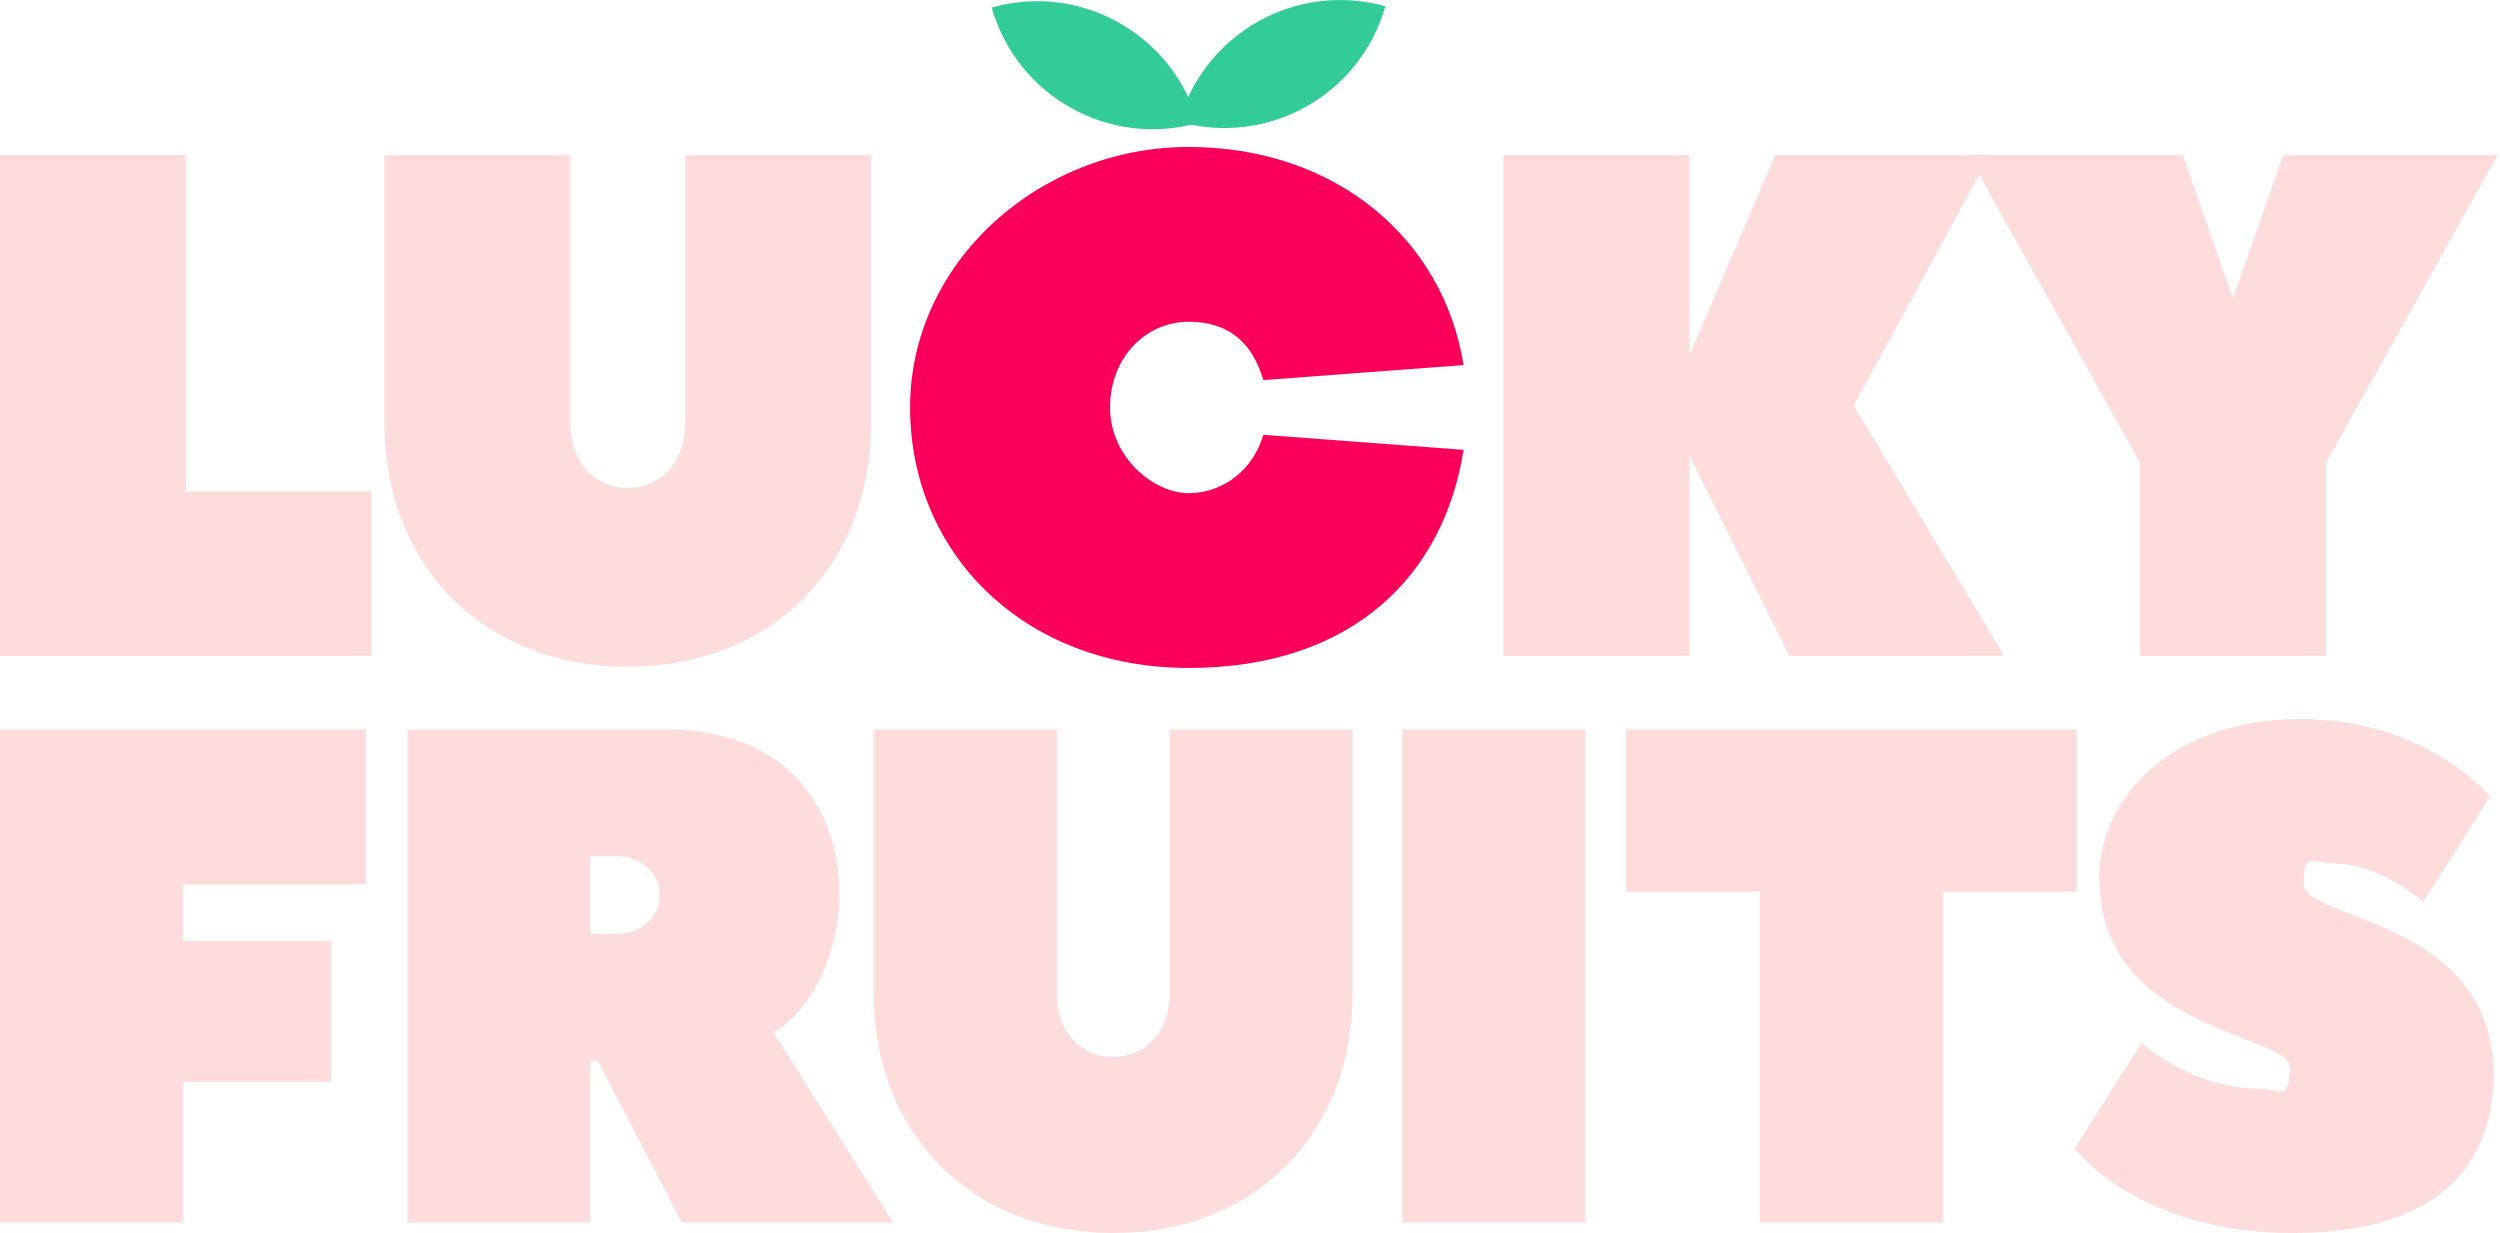
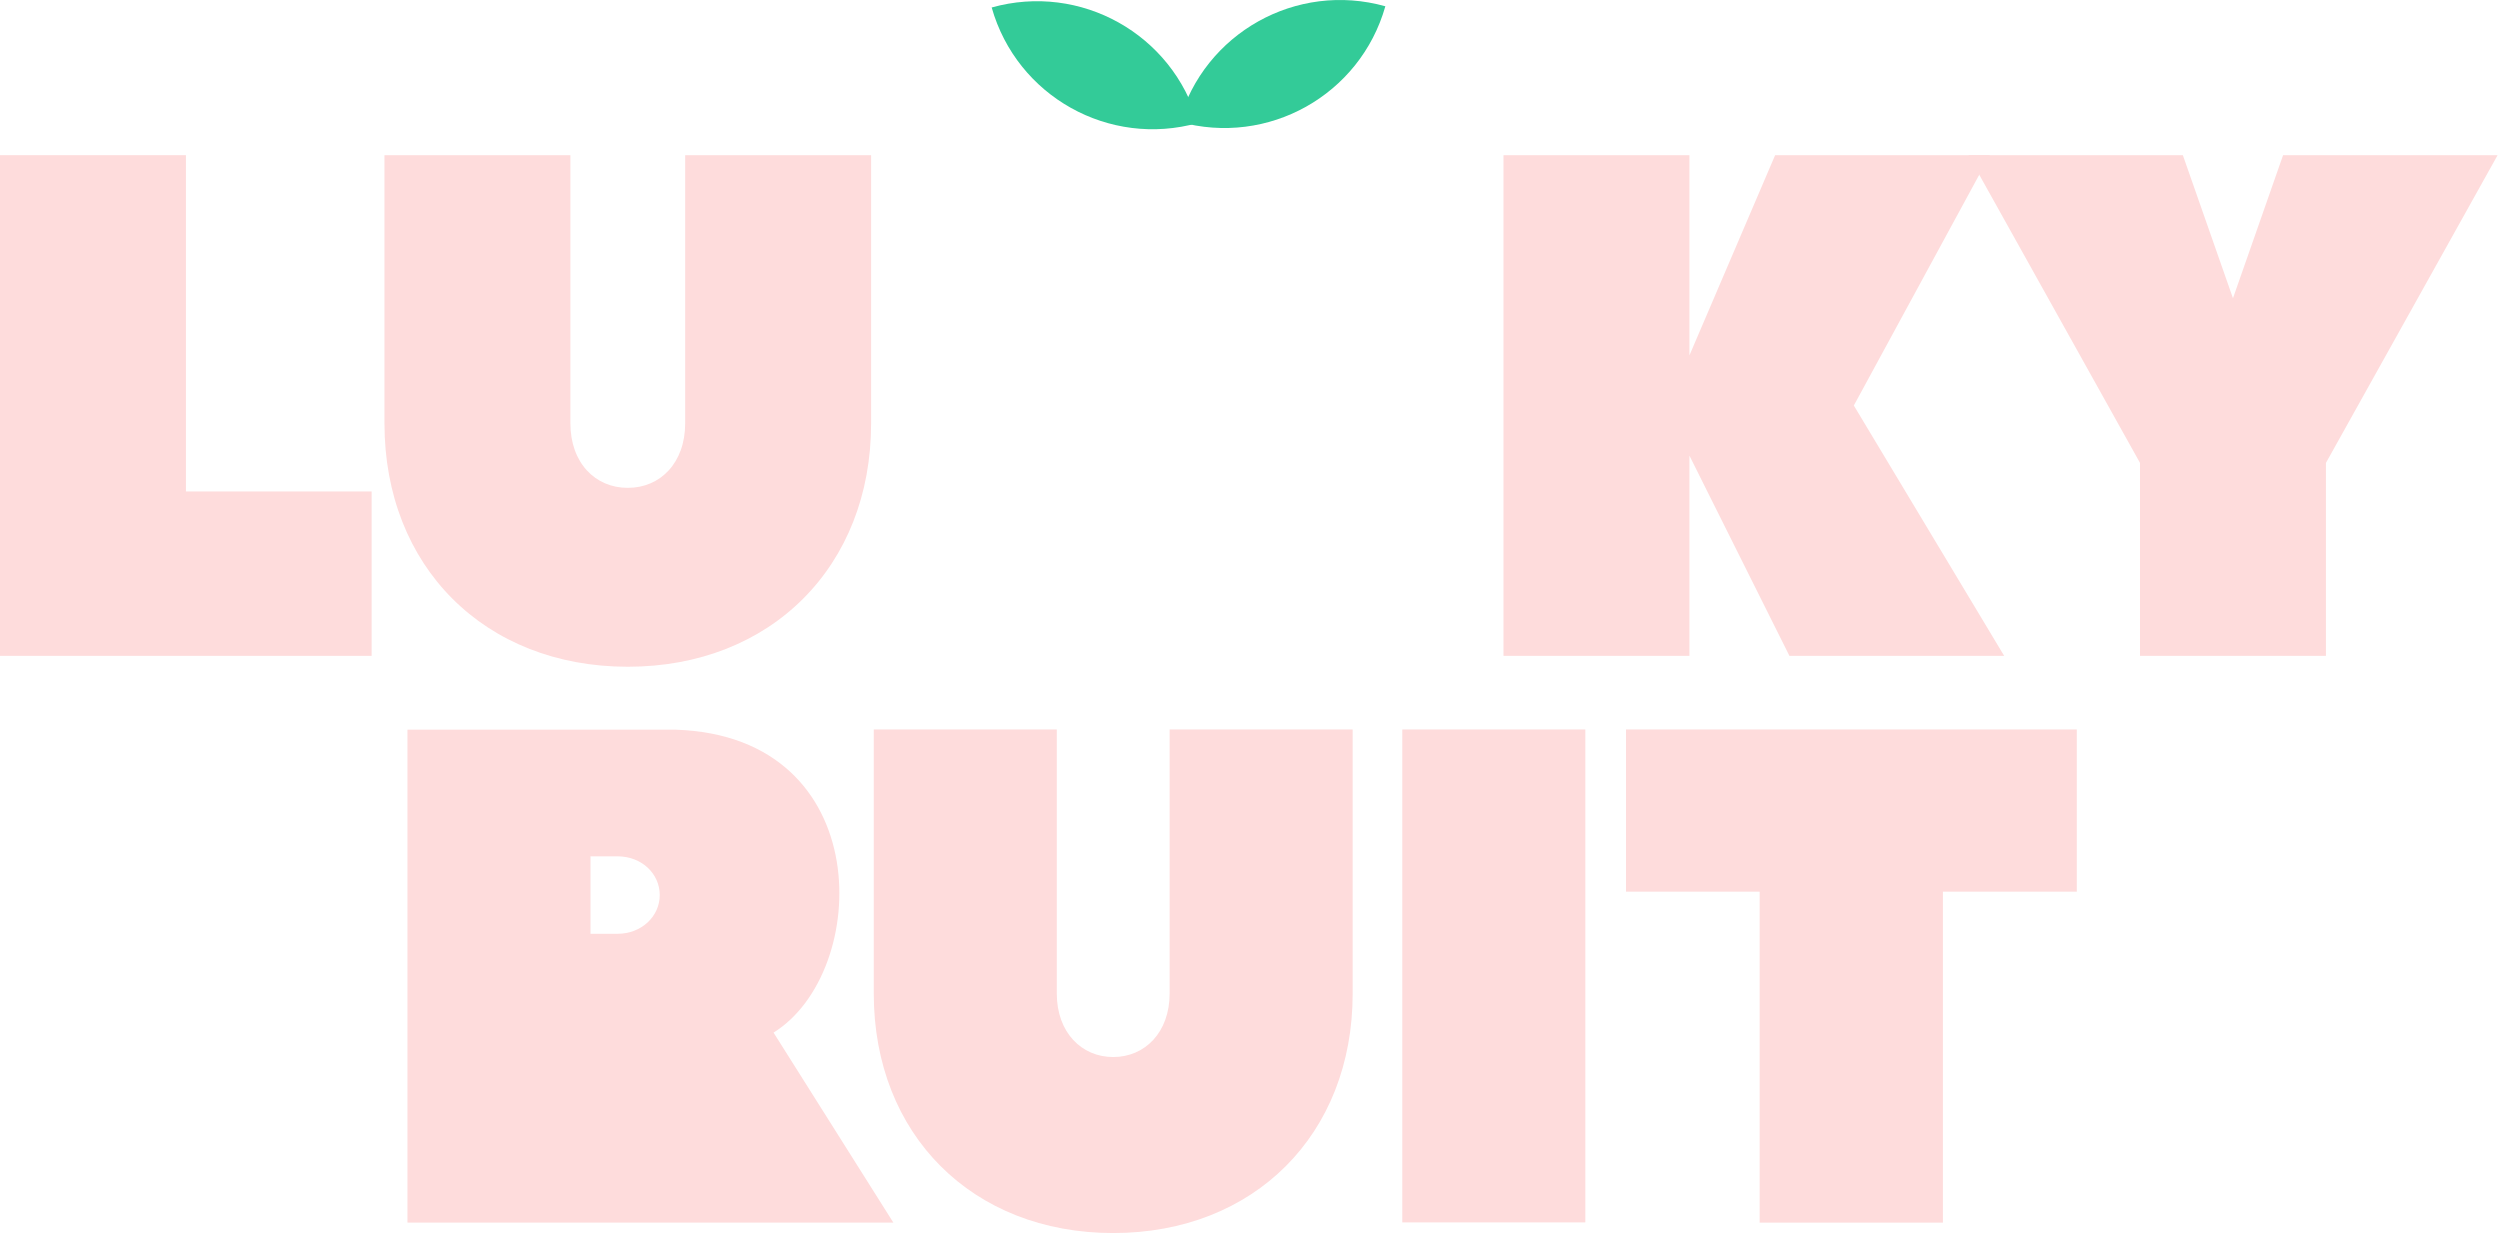
<svg xmlns="http://www.w3.org/2000/svg" width="1032" height="509" viewBox="0 0 1032 509" fill="none">
  <g clip-path="url(#clip0_814_122)">
-     <path d="M933.463 449.434C904.38 449.434 883.991 430.545 883.991 430.545L856.407 474.12C856.407 474.12 882.592 509 946.555 509C1010.52 509 1029.41 477.018 1029.41 443.538C1029.41 379.574 950.953 379.574 950.953 365.083C950.953 350.591 955.35 356.388 962.546 356.388C982.934 356.388 1000.32 372.379 1000.32 372.379L1027.91 328.804C1027.91 328.804 1001.72 296.822 949.454 296.822C897.184 296.822 866.601 328.804 866.601 362.284C866.601 426.248 945.156 426.248 945.156 440.739C945.156 455.231 940.759 449.434 933.463 449.434Z" fill="#FEDCDC" />
    <path d="M671.214 301.12V368.081H726.382V504.702H802.038V368.081H857.307V301.12H671.214Z" fill="#FEDCDC" />
    <path d="M654.423 301.12H578.867V504.603H654.423V301.12Z" fill="#FEDCDC" />
    <path d="M459.536 436.342C446.443 436.342 436.249 426.148 436.249 410.157V301.12H360.692V410.157C360.692 468.323 401.369 509 459.536 509C517.702 509 558.379 468.323 558.379 410.157V301.12H482.822V410.157C482.822 426.148 472.628 436.342 459.536 436.342Z" fill="#FEDCDC" />
-     <path d="M243.76 385.471V353.489H254.853C265.047 353.489 272.343 360.785 272.343 369.48C272.343 378.175 264.948 385.471 254.853 385.471H243.76ZM368.788 504.702L319.316 426.248C359.393 401.462 362.192 304.118 279.139 301.22H168.203V504.702H243.76V437.841H246.658L281.538 504.702H368.788Z" fill="#FEDCDC" />
-     <path d="M0 301.12V504.702H75.556V446.536H136.621V388.369H75.556V365.083H151.113V301.12H0Z" fill="#FEDCDC" />
+     <path d="M243.76 385.471V353.489H254.853C265.047 353.489 272.343 360.785 272.343 369.48C272.343 378.175 264.948 385.471 254.853 385.471H243.76ZM368.788 504.702L319.316 426.248C359.393 401.462 362.192 304.118 279.139 301.22H168.203V504.702H243.76H246.658L281.538 504.702H368.788Z" fill="#FEDCDC" />
    <path d="M901.081 64.056H812.532L883.392 191.083V270.737H960.147V191.083L1031.01 64.056H942.458L921.77 123.122L901.081 64.056Z" fill="#FEDCDC" />
    <path d="M821.427 64.056H732.778L697.399 146.708V64.056H620.643V270.737H697.399V188.085L738.675 270.737H827.324L765.26 167.397L821.427 64.056Z" fill="#FEDCDC" />
    <path d="M259.051 201.377C245.759 201.377 235.464 191.083 235.464 174.792V64.056H158.709V174.792C158.709 233.858 200.085 275.235 259.151 275.235C318.217 275.235 359.593 233.858 359.593 174.792V64.056H282.837V174.792C282.837 191.083 272.543 201.377 259.251 201.377" fill="#FEDCDC" />
    <path d="M76.756 64.056H0V270.737H153.412V202.876H76.756V64.056Z" fill="#FEDCDC" />
-     <path d="M604.152 150.706C595.957 98.936 551.682 60.658 490.618 60.658C429.553 60.658 375.684 107.831 375.684 168.196C375.684 228.561 422.857 275.734 490.618 275.734C558.379 275.734 596.057 237.456 604.152 185.686L521.5 179.49C517.302 193.981 504.909 203.576 490.618 203.576C476.326 203.576 458.236 188.884 458.236 168.196C458.236 147.508 473.028 132.816 490.618 132.816C508.208 132.816 517.202 142.411 521.5 156.903L604.152 150.706Z" fill="#FA005A" />
    <path fill-rule="evenodd" clip-rule="evenodd" d="M409.364 3.091C446.043 -7.203 484.121 14.085 494.515 50.764C457.837 61.058 419.758 39.77 409.364 3.091Z" fill="#33CB98" />
    <path fill-rule="evenodd" clip-rule="evenodd" d="M571.871 2.591C535.192 -7.703 497.114 13.585 486.72 50.264C523.399 60.558 561.477 39.27 571.871 2.591Z" fill="#33CB98" />
  </g>
  <defs>
    <clipPath id="clip0_814_122">
      <rect width="1032" height="509" fill="white" />
    </clipPath>
  </defs>
</svg>